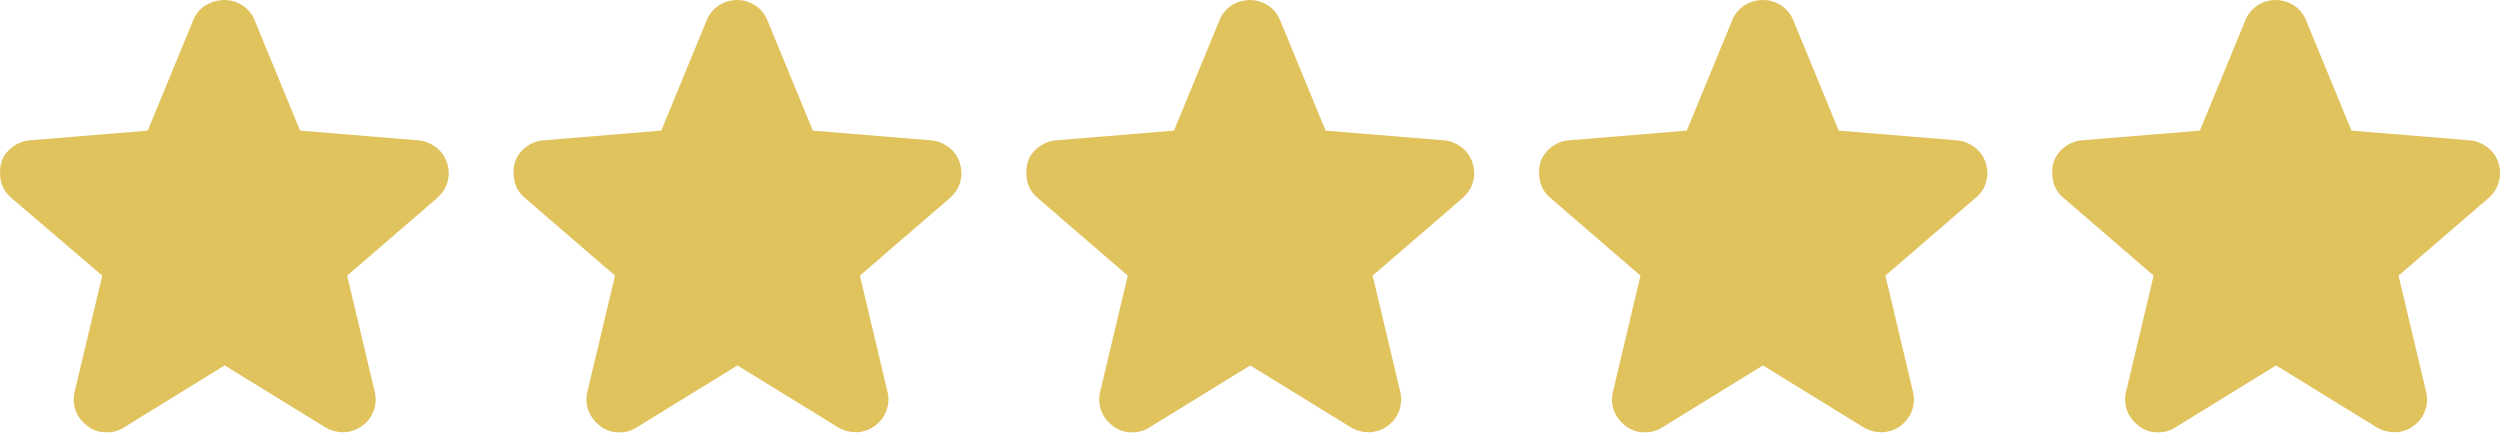
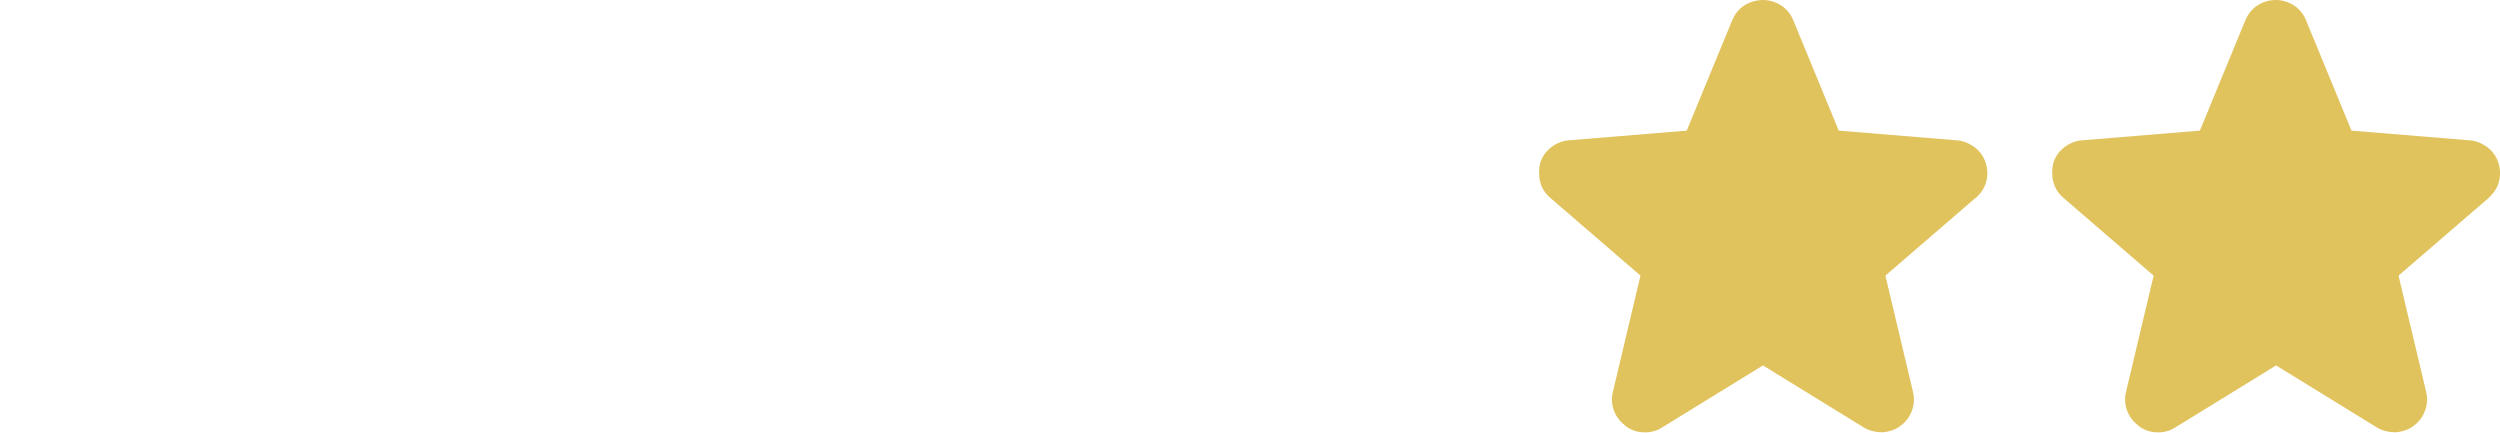
<svg xmlns="http://www.w3.org/2000/svg" viewBox="0 0 64.31 11.13">
  <g fill="#e1c35e">
-     <path d="m11.25 5.09-2.32 2 .71 2.99c.04.16.03.33-.03.49s-.16.29-.3.39-.3.15-.46.16c-.17 0-.33-.04-.47-.12l-2.6-1.6-2.6 1.6c-.14.09-.31.13-.47.12-.17 0-.33-.06-.46-.16s-.24-.23-.3-.39-.07-.33-.03-.49l.71-2.99-2.34-2c-.13-.11-.22-.25-.26-.41s-.04-.33 0-.49.15-.3.28-.4.29-.17.45-.18l3.04-.25 1.17-2.84c.06-.15.17-.29.31-.38.16-.09.32-.14.49-.14s.33.05.47.14.25.23.31.38l1.17 2.84 3.04.25c.17.01.32.08.46.18.13.1.23.24.28.4s.06.33.01.49c-.04.16-.14.3-.26.41z" />
-     <path d="m24.44 5.09-2.32 2 .71 2.99c.04.16.03.33-.03.49s-.16.29-.3.39-.3.15-.46.16c-.17 0-.33-.04-.47-.12l-2.6-1.6-2.6 1.6c-.14.09-.31.13-.47.12-.17 0-.33-.06-.46-.16s-.24-.23-.3-.39-.07-.33-.03-.49l.71-2.99-2.32-2c-.13-.11-.22-.25-.26-.41s-.04-.33 0-.49c.05-.16.15-.3.28-.4s.29-.17.45-.18l3.04-.25 1.17-2.84c.06-.15.17-.29.31-.38.14-.09.3-.14.47-.14s.33.05.47.14.25.23.31.38l1.17 2.84 3.04.25c.17.01.32.08.46.18.13.1.23.24.28.4s.06.33.01.49c-.04.16-.14.3-.26.41z" />
-     <path d="m37.63 5.09-2.32 2 .71 2.99c.04.16.03.33-.03.49s-.16.29-.3.39c-.13.1-.3.15-.46.16-.17 0-.33-.04-.47-.12l-2.6-1.6-2.6 1.6c-.14.09-.31.13-.47.12-.17 0-.33-.06-.46-.16s-.24-.23-.3-.39-.07-.33-.03-.49l.71-2.99-2.32-2c-.13-.11-.22-.25-.26-.41s-.04-.33 0-.49.15-.3.28-.4.29-.17.45-.18l3.04-.25 1.17-2.84c.06-.15.17-.29.31-.38.14-.09.31-.14.47-.14s.33.05.47.14.25.23.31.38l1.17 2.84 3.04.25c.17.01.32.08.46.18.13.1.23.24.28.4s.06.33.01.49c-.04.16-.14.3-.26.41z" />
    <path d="m50.82 5.09-2.32 2 .71 2.99c.04.16.03.33-.03.49s-.16.29-.3.39c-.13.1-.3.15-.46.16-.17 0-.33-.04-.47-.12l-2.6-1.6-2.6 1.6c-.14.09-.31.13-.47.12-.17 0-.33-.06-.46-.16s-.24-.23-.3-.39-.07-.33-.03-.49l.71-2.99-2.32-2c-.13-.11-.22-.25-.26-.41s-.04-.33 0-.49c.05-.16.15-.3.28-.4s.29-.17.45-.18l3.04-.25 1.17-2.84c.06-.15.17-.29.31-.38s.31-.14.48-.14.33.05.47.14.25.23.31.38l1.17 2.84 3.04.25c.17.01.32.08.46.18.13.1.23.24.28.4s.06.33.01.49c-.04.16-.14.3-.26.41z" />
    <path d="m64.02 5.09-2.32 2 .71 2.99c.04.16.03.33-.03.49s-.16.29-.3.39c-.13.1-.3.15-.46.16-.17 0-.33-.04-.47-.12l-2.6-1.6-2.6 1.6c-.14.09-.31.13-.47.12-.17 0-.33-.06-.46-.16s-.24-.23-.3-.39-.07-.33-.03-.49l.71-2.99-2.32-2c-.13-.11-.22-.25-.26-.41s-.04-.33 0-.49c.05-.16.15-.3.28-.4s.29-.17.45-.18l3.04-.25 1.17-2.84c.06-.15.17-.29.31-.38s.3-.14.47-.14.33.05.47.14.25.23.31.38l1.17 2.84 3.04.25c.17.01.32.08.46.18.13.1.23.24.28.4s.06.33.01.49c-.04.16-.14.3-.26.41z" />
  </g>
</svg>